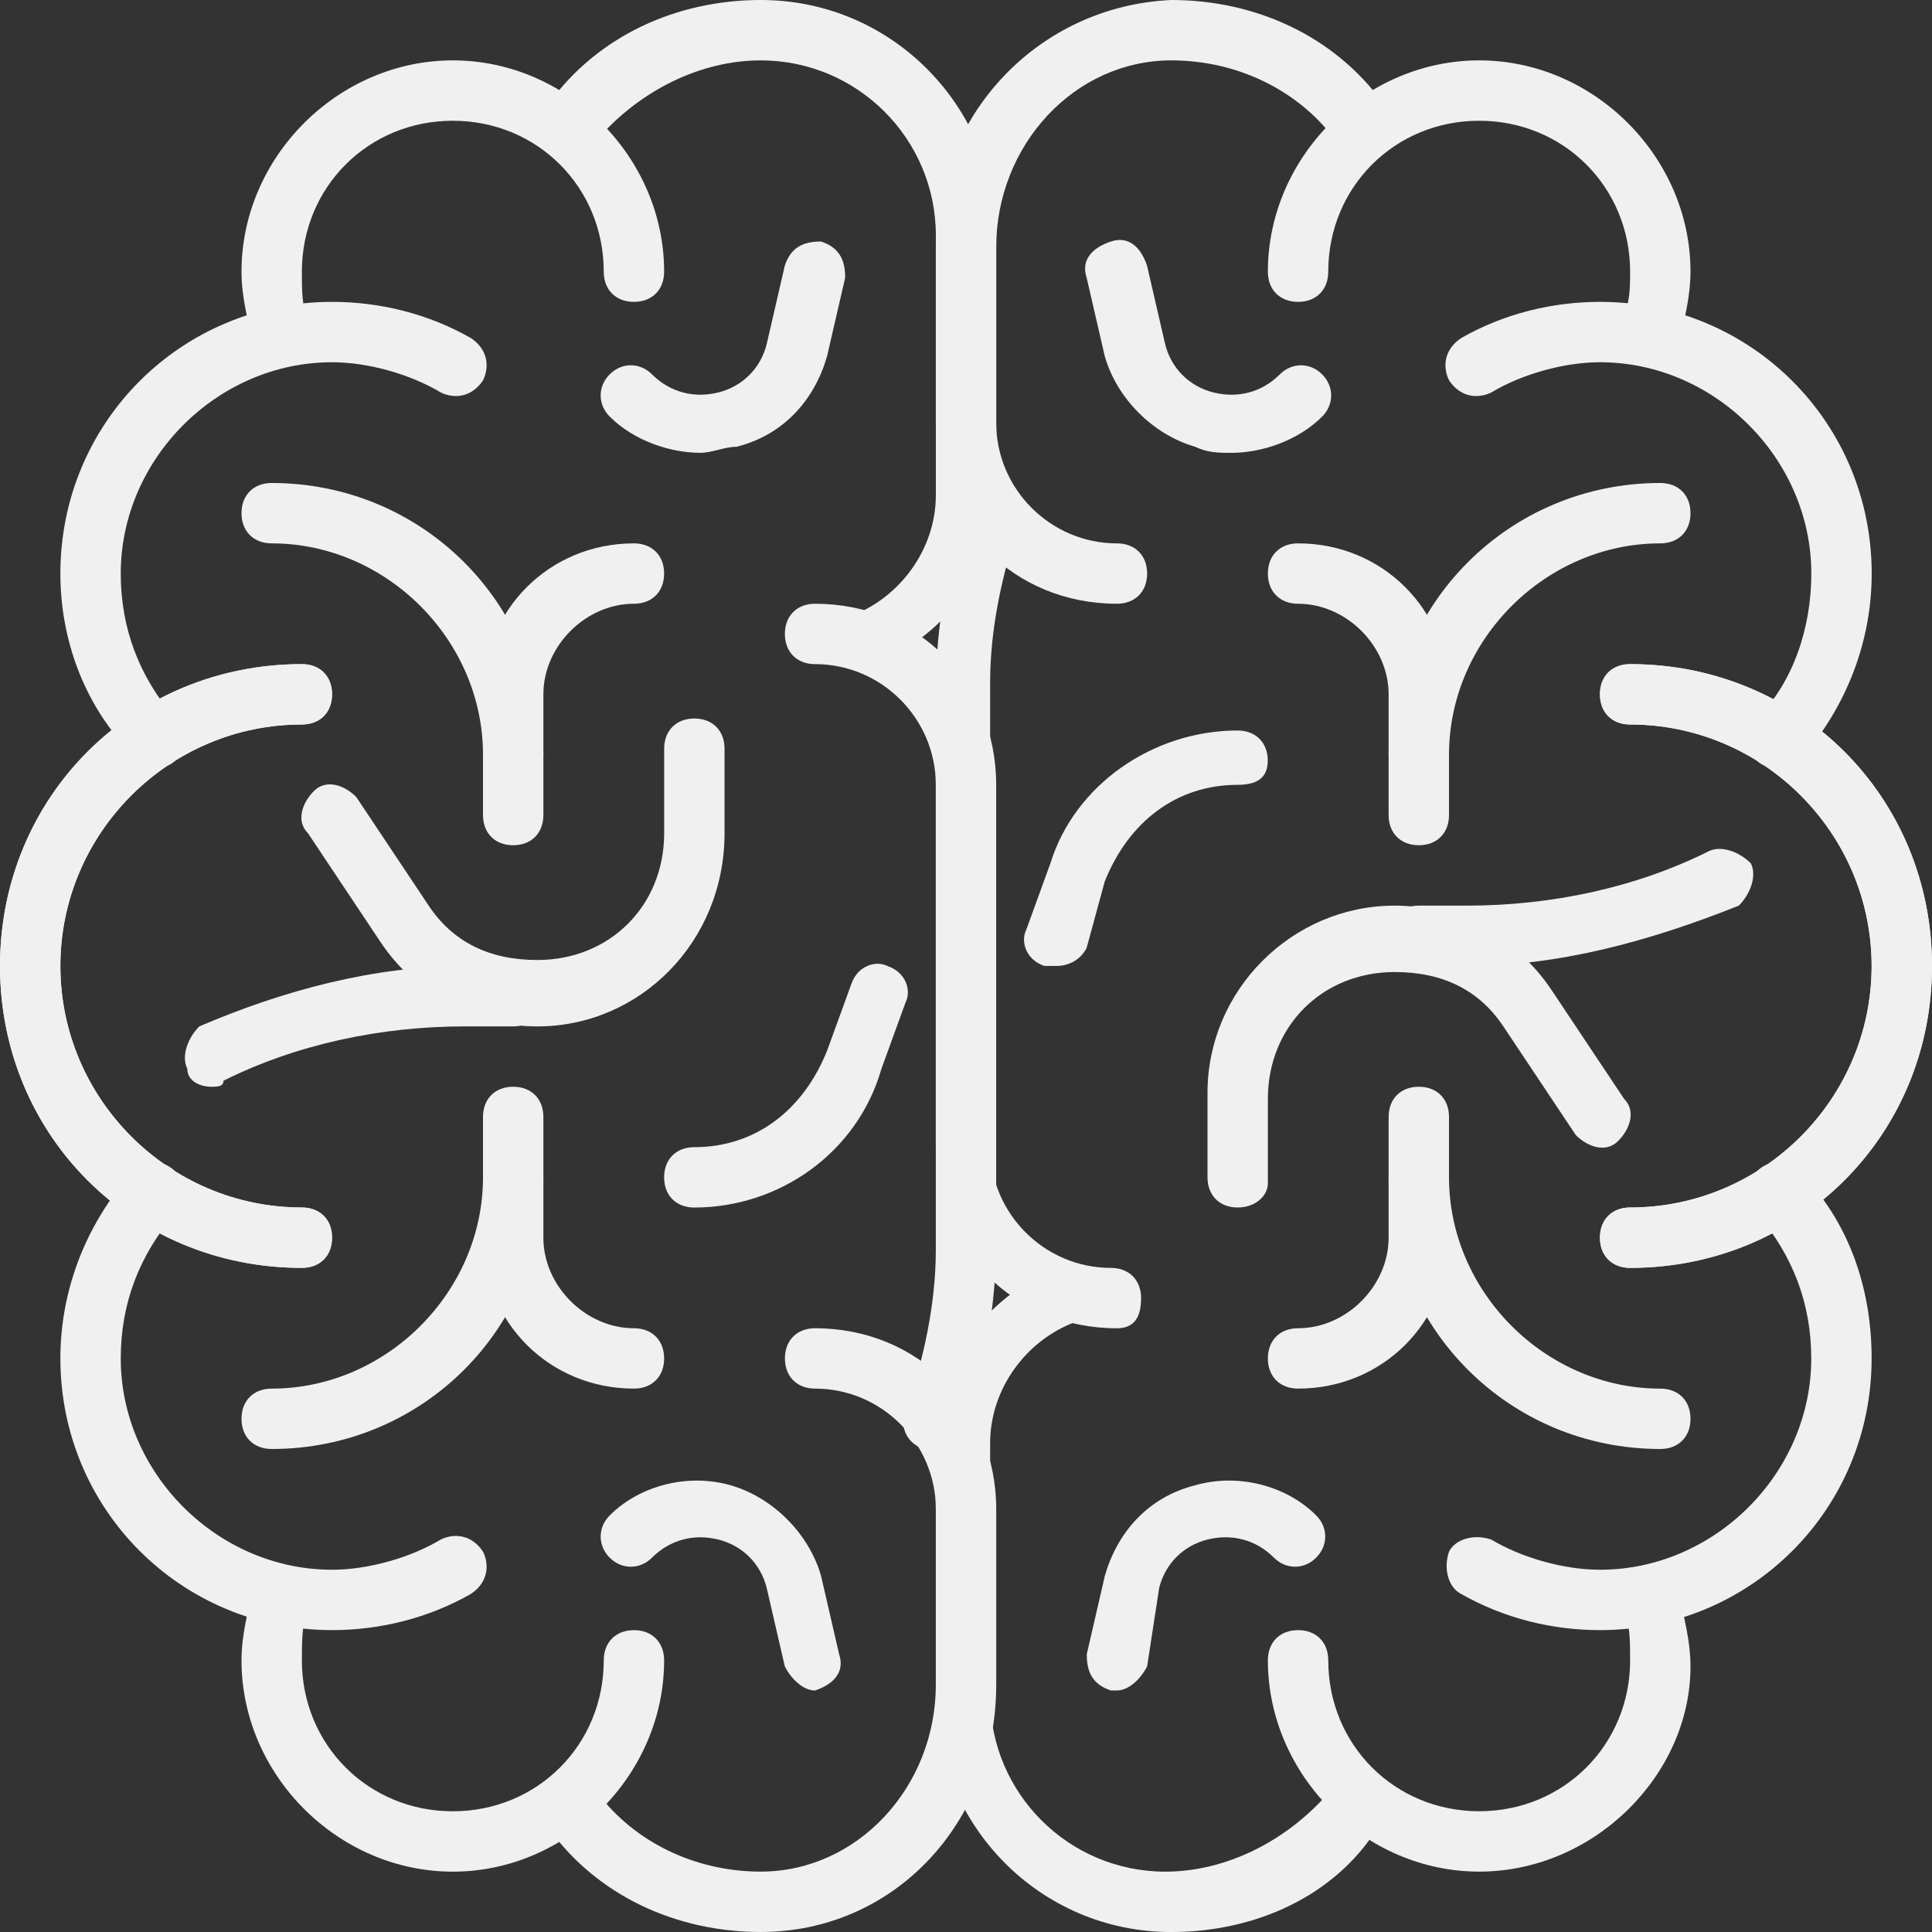
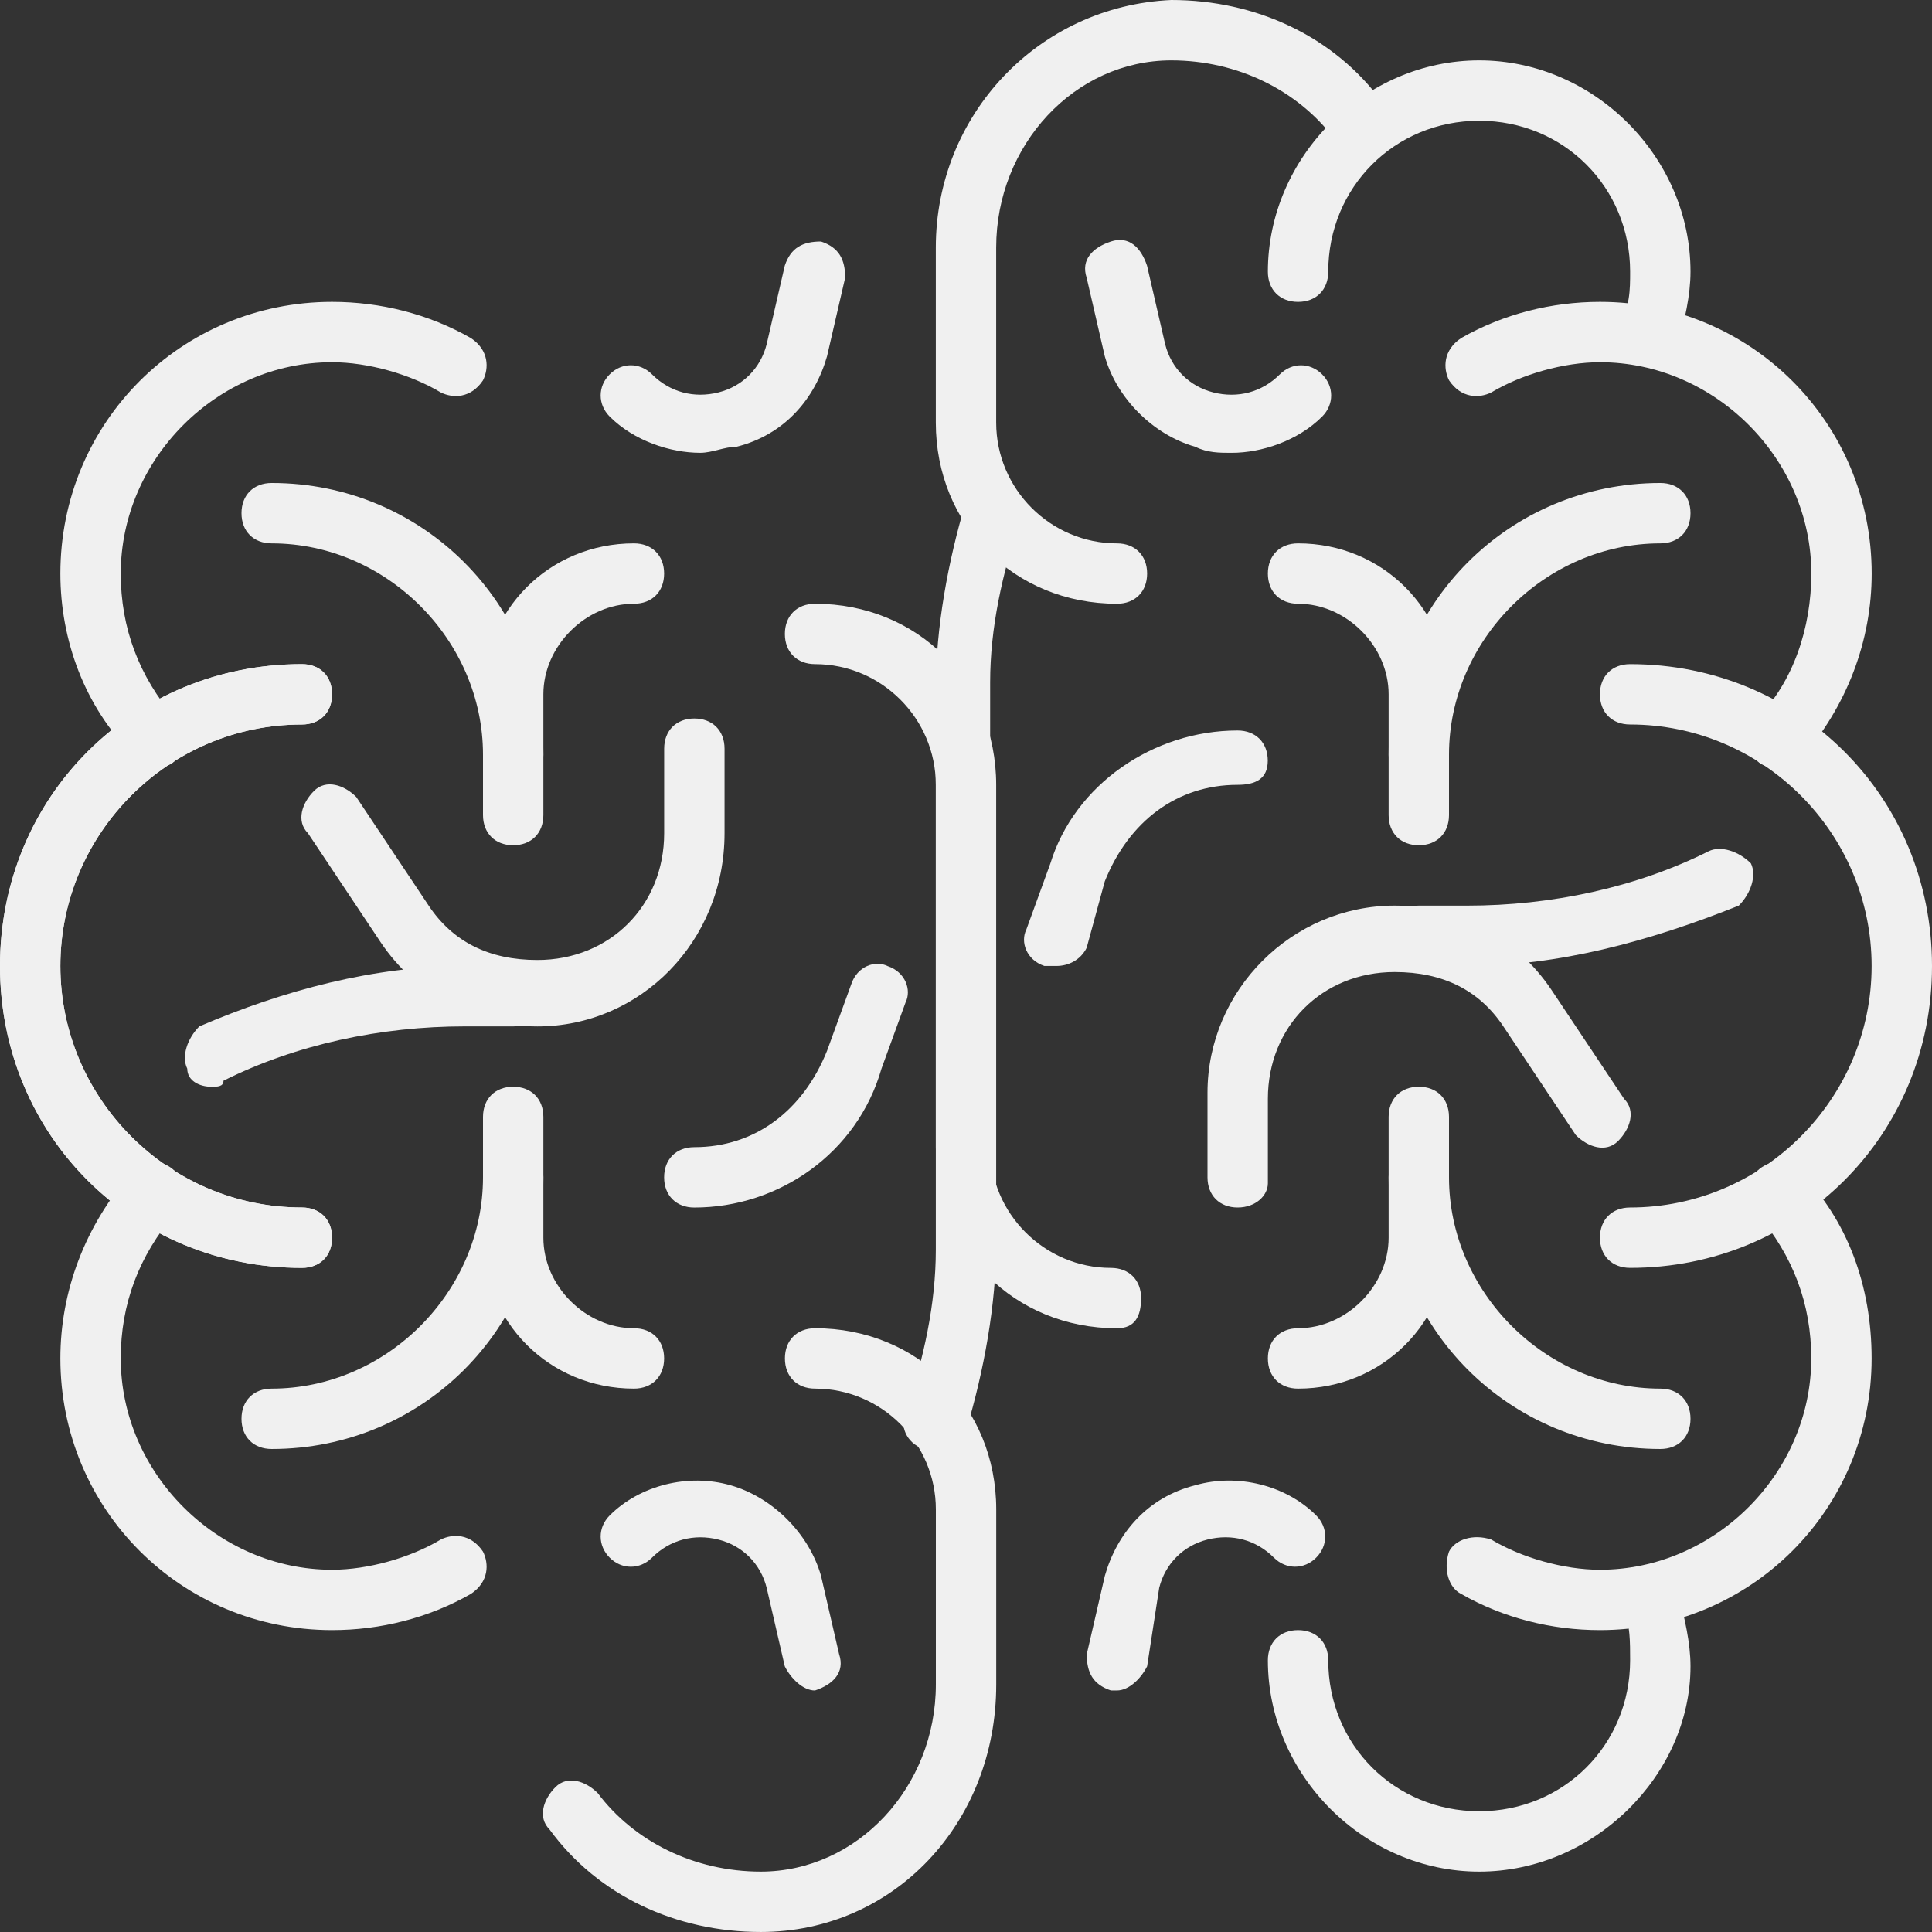
<svg xmlns="http://www.w3.org/2000/svg" width="500" height="500" viewBox="0 0 500 500" fill="none">
  <rect x="0" y="0" width="500" height="500" fill="#333333" stroke="none" />
-   <path d="M223.449 173.437C220.324 173.437 217.199 171.874 215.637 168.749C214.074 164.062 215.637 160.937 220.324 159.374C232.824 154.687 242.199 142.187 242.199 128.124V60.937C242.199 35.937 221.887 15.625 196.887 15.625C181.262 15.625 165.637 23.437 154.699 35.937C151.574 39.062 146.887 40.625 143.762 37.5C140.637 34.375 139.074 29.687 142.199 26.562C154.699 9.375 175.012 0 196.887 0C231.262 0 257.824 28.125 257.824 60.937V126.562C257.824 146.874 245.324 164.062 226.574 171.874C226.574 173.437 225.012 173.437 223.449 173.437Z" fill="#F0F0F0" />
-   <path d="M73.438 93.75C70.312 93.75 67.188 92.187 65.625 89.062C64.062 82.812 62.5 76.562 62.5 70.312C62.5 40.625 87.5 15.625 117.188 15.625C146.875 15.625 171.875 40.625 171.875 70.312C171.875 75 168.75 78.125 164.062 78.125C159.375 78.125 156.25 75 156.25 70.312C156.25 48.437 139.062 31.25 117.188 31.25C95.312 31.25 78.125 48.437 78.125 70.312C78.125 75 78.125 79.687 79.688 82.812C81.25 87.5 79.688 90.625 75 92.187C75 93.75 73.438 93.75 73.438 93.75Z" fill="#F0F0F0" />
  <path d="M40.625 198.435C39.062 198.435 35.938 196.872 34.375 195.31C21.875 182.81 15.625 165.623 15.625 148.435C15.625 109.373 46.875 78.123 85.938 78.123C98.438 78.123 110.938 81.248 121.875 87.498C126.563 90.623 126.563 95.311 125 98.436C121.875 103.123 117.188 103.123 114.063 101.56C106.25 96.873 95.312 93.748 85.938 93.748C56.25 93.748 31.25 118.748 31.25 148.435C31.25 162.498 35.938 174.998 45.312 185.935C48.438 189.06 48.438 193.747 45.312 196.872C43.75 198.435 42.188 198.435 40.625 198.435Z" fill="#F0F0F0" />
  <path d="M78.125 328.124C34.375 328.124 0 293.749 0 250C0 206.25 34.375 171.875 78.125 171.875C82.812 171.875 85.938 175 85.938 179.687C85.938 184.375 82.812 187.5 78.125 187.5C43.75 187.5 15.625 215.625 15.625 250C15.625 284.374 43.75 312.499 78.125 312.499C82.812 312.499 85.938 315.624 85.938 320.312C85.938 324.999 82.812 328.124 78.125 328.124Z" fill="#F0F0F0" />
-   <path d="M117.188 484.382C87.5 484.382 62.5 459.383 62.5 429.695C62.5 423.445 64.062 417.195 65.625 410.945C67.188 406.258 71.875 404.695 75 406.258C79.688 407.82 81.25 412.508 79.688 415.633C78.125 420.32 78.125 425.008 78.125 429.695C78.125 451.57 95.312 468.758 117.188 468.758C139.062 468.758 156.25 451.57 156.25 429.695C156.25 425.008 159.375 421.883 164.062 421.883C168.75 421.883 171.875 425.008 171.875 429.695C171.875 459.383 146.875 484.382 117.188 484.382Z" fill="#F0F0F0" />
  <path d="M85.938 421.872C46.875 421.872 15.625 390.623 15.625 351.56C15.625 334.373 21.875 317.185 34.375 303.123C37.5 299.998 42.188 299.998 45.312 303.123C48.438 306.248 48.438 310.936 45.312 314.06C35.938 324.998 31.25 337.498 31.25 351.56C31.25 381.248 56.25 406.248 85.938 406.248C95.312 406.248 106.25 403.123 114.063 398.435C117.188 396.873 121.875 396.873 125 401.56C126.563 404.685 126.563 409.373 121.875 412.498C110.938 418.747 98.438 421.872 85.938 421.872Z" fill="#F0F0F0" />
  <path d="M78.125 328.124C34.375 328.124 0 293.749 0 250C0 206.25 34.375 171.875 78.125 171.875C82.812 171.875 85.938 175 85.938 179.687C85.938 184.375 82.812 187.5 78.125 187.5C43.75 187.5 15.625 215.625 15.625 250C15.625 284.374 43.75 312.499 78.125 312.499C82.812 312.499 85.938 315.624 85.938 320.312C85.938 324.999 82.812 328.124 78.125 328.124Z" fill="#F0F0F0" />
  <path d="M132.812 218.748C128.125 218.748 125 215.623 125 210.935V195.31C125 165.623 100 140.623 70.312 140.623C65.625 140.623 62.5 137.498 62.5 132.811C62.5 128.123 65.625 124.998 70.312 124.998C109.375 124.998 140.625 156.248 140.625 195.31V210.935C140.625 215.623 137.5 218.748 132.812 218.748Z" fill="#F0F0F0" />
  <path d="M139.074 265.634C123.449 265.634 107.824 257.822 98.45 243.759L79.7 215.635C76.575 212.51 78.137 207.822 81.262 204.697C84.387 201.572 89.075 203.135 92.2 206.26L110.949 234.385C117.199 243.759 126.574 248.447 139.074 248.447C157.824 248.447 171.887 234.385 171.887 215.635V193.76C171.887 189.072 175.012 185.947 179.699 185.947C184.387 185.947 187.512 189.072 187.512 193.76V215.635C187.512 243.759 165.637 265.634 139.074 265.634Z" fill="#F0F0F0" />
  <path d="M181.23 117.187C173.418 117.187 164.043 114.062 157.793 107.812C154.668 104.687 154.668 100 157.793 96.875C160.918 93.75 165.605 93.75 168.73 96.875C173.418 101.562 179.668 103.125 185.918 101.562C192.168 100 196.855 95.312 198.418 89.062L203.105 68.75C204.668 64.062 207.793 62.5 212.48 62.5C217.168 64.062 218.73 67.188 218.73 71.875L214.043 92.187C210.918 103.125 203.105 112.5 190.605 115.625C187.48 115.625 184.355 117.187 181.23 117.187Z" fill="#F0F0F0" />
  <path d="M179.688 312.509C175 312.509 171.875 309.384 171.875 304.697C171.875 300.01 175 296.885 179.688 296.885C195.312 296.885 207.812 287.51 214.062 271.885L220.313 254.697C221.875 250.01 226.562 248.447 229.687 250.01C234.375 251.572 235.938 256.26 234.375 259.385L228.125 276.572C221.875 298.447 201.562 312.509 179.688 312.509Z" fill="#F0F0F0" />
  <path d="M132.812 203.123C128.125 203.123 125 199.998 125 195.31V179.685C125 157.81 142.188 140.623 164.062 140.623C168.75 140.623 171.875 143.748 171.875 148.436C171.875 153.123 168.75 156.248 164.062 156.248C151.562 156.248 140.625 167.185 140.625 179.685V195.31C140.625 199.998 137.5 203.123 132.812 203.123Z" fill="#F0F0F0" />
  <path d="M70.312 374.998C65.625 374.998 62.5 371.873 62.5 367.185C62.5 362.498 65.625 359.373 70.312 359.373C100 359.373 125 334.373 125 304.685V289.061C125 284.373 128.125 281.248 132.812 281.248C137.5 281.248 140.625 284.373 140.625 289.061V304.685C140.625 343.748 109.375 374.998 70.312 374.998Z" fill="#F0F0F0" />
  <path d="M210.918 437.5C207.793 437.5 204.668 434.375 203.105 431.25L198.418 410.938C196.855 404.688 192.168 400 185.918 398.438C179.668 396.875 173.418 398.438 168.73 403.125C165.605 406.25 160.918 406.25 157.793 403.125C154.668 400 154.668 395.313 157.793 392.188C165.605 384.375 178.105 381.25 189.043 384.375C199.98 387.5 209.355 396.875 212.48 407.813L217.168 428.125C218.73 432.812 215.605 435.937 210.918 437.5Z" fill="#F0F0F0" />
  <path d="M164.062 359.373C142.188 359.373 125 342.185 125 320.31V304.686C125 299.998 128.125 296.873 132.812 296.873C137.5 296.873 140.625 299.998 140.625 304.686V320.31C140.625 332.81 151.562 343.748 164.062 343.748C168.75 343.748 171.875 346.873 171.875 351.56C171.875 356.248 168.75 359.373 164.062 359.373Z" fill="#F0F0F0" />
  <path d="M54.715 281.25C51.59 281.25 48.465 279.687 48.465 276.562C46.902 273.437 48.465 268.75 51.59 265.625C73.465 256.25 96.902 250 120.34 250H132.84C137.527 250 140.652 253.125 140.652 257.812C140.652 262.5 137.527 265.625 132.84 265.625H120.34C98.465 265.625 76.59 270.312 57.84 279.687C57.84 281.25 56.277 281.25 54.715 281.25Z" fill="#F0F0F0" />
  <path d="M196.887 499.997C175.012 499.997 154.699 490.622 142.199 473.435C139.074 470.31 140.637 465.622 143.762 462.497C146.887 459.372 151.574 460.935 154.699 464.06C164.074 476.56 179.699 484.372 196.887 484.372C221.887 484.372 242.199 462.497 242.199 435.935V390.623C242.199 373.435 228.137 359.373 210.949 359.373C206.262 359.373 203.137 356.248 203.137 351.561C203.137 346.873 206.262 343.748 210.949 343.748C237.512 343.748 257.824 364.06 257.824 390.623V435.935C257.824 471.872 231.262 499.997 196.887 499.997Z" fill="#F0F0F0" />
  <path d="M242.188 374.999C240.625 374.999 240.625 374.999 239.063 374.999C234.375 373.436 232.812 368.749 234.375 365.624C239.063 351.562 242.188 337.499 242.188 323.437V203.125C242.188 185.937 228.125 171.875 210.938 171.875C206.25 171.875 203.125 168.75 203.125 164.062C203.125 159.375 206.25 156.25 210.938 156.25C237.5 156.25 257.812 176.562 257.812 203.125V321.874C257.812 337.499 254.688 354.687 250 370.311C248.437 373.436 245.313 374.999 242.188 374.999Z" fill="#F0F0F0" />
-   <path d="M303.125 500.007C268.75 500.007 242.188 471.882 242.188 439.07V373.445C242.188 353.133 254.687 335.945 273.438 328.133C278.125 326.57 281.25 328.133 282.813 332.82C284.375 337.508 282.812 340.633 278.125 342.195C265.625 346.883 256.25 359.383 256.25 373.445V439.07C256.25 464.07 276.562 484.382 301.562 484.382C317.187 484.382 332.813 476.57 343.75 464.07C346.875 460.945 351.563 459.382 354.688 462.507C357.813 465.632 359.375 470.32 356.25 473.445C345.312 490.632 325 500.007 303.125 500.007Z" fill="#F0F0F0" />
  <path d="M382.812 484.373C353.125 484.373 328.125 459.373 328.125 429.685C328.125 424.998 331.25 421.873 335.938 421.873C340.625 421.873 343.75 424.998 343.75 429.685C343.75 451.56 360.938 468.748 382.812 468.748C404.687 468.748 421.875 451.56 421.875 429.685C421.875 424.998 421.875 420.31 420.312 417.186C418.75 412.498 420.313 409.373 425 407.811C429.688 406.248 432.812 407.811 434.375 412.498C435.937 418.748 437.5 424.998 437.5 431.248C437.5 459.373 412.5 484.373 382.812 484.373Z" fill="#F0F0F0" />
  <path d="M414.062 421.872C401.562 421.872 389.062 418.747 378.125 412.498C375 410.935 373.437 406.248 375 401.56C376.562 398.435 381.25 396.873 385.937 398.435C393.75 403.123 404.687 406.248 414.062 406.248C443.75 406.248 468.75 381.248 468.75 351.56C468.75 337.498 464.062 324.998 454.687 314.06C451.562 310.936 451.562 306.248 454.687 303.123C457.812 299.998 462.5 299.998 465.625 303.123C478.125 315.623 484.375 332.81 484.375 351.56C484.375 390.623 453.125 421.872 414.062 421.872Z" fill="#F0F0F0" />
  <path d="M421.875 328.124C417.187 328.124 414.062 324.999 414.062 320.312C414.062 315.624 417.187 312.499 421.875 312.499C456.25 312.499 484.375 284.374 484.375 250C484.375 215.625 456.25 187.5 421.875 187.5C417.187 187.5 414.062 184.375 414.062 179.687C414.062 175 417.187 171.875 421.875 171.875C465.625 171.875 500 206.25 500 250C500 293.749 465.625 328.124 421.875 328.124Z" fill="#F0F0F0" />
  <path d="M426.562 93.75C425 93.75 425 93.75 423.438 93.75C418.75 92.187 417.187 87.5 418.75 84.375C421.875 79.687 421.875 75 421.875 70.312C421.875 48.437 404.687 31.25 382.812 31.25C360.938 31.25 343.75 48.437 343.75 70.312C343.75 75 340.625 78.125 335.938 78.125C331.25 78.125 328.125 75 328.125 70.312C328.125 40.625 353.125 15.625 382.812 15.625C412.5 15.625 437.5 40.625 437.5 70.312C437.5 76.562 435.937 82.812 434.375 89.062C432.812 92.187 429.687 93.75 426.562 93.75Z" fill="#F0F0F0" />
  <path d="M459.392 198.435C457.829 198.435 456.267 198.435 454.704 196.872C451.579 193.747 451.579 189.06 454.704 185.935C464.079 176.56 468.767 162.498 468.767 148.435C468.767 118.748 443.767 93.748 414.079 93.748C404.704 93.748 393.767 96.873 385.954 101.56C382.829 103.123 378.142 103.123 375.017 98.436C373.454 95.311 373.454 90.623 378.142 87.498C389.079 81.248 401.579 78.123 414.079 78.123C453.142 78.123 484.392 109.373 484.392 148.435C484.392 165.623 478.142 182.81 465.642 196.872C464.079 198.435 462.517 198.435 459.392 198.435Z" fill="#F0F0F0" />
-   <path d="M421.875 328.124C417.187 328.124 414.062 324.999 414.062 320.312C414.062 315.624 417.187 312.499 421.875 312.499C456.25 312.499 484.375 284.374 484.375 250C484.375 215.625 456.25 187.5 421.875 187.5C417.187 187.5 414.062 184.375 414.062 179.687C414.062 175 417.187 171.875 421.875 171.875C465.625 171.875 500 206.25 500 250C500 293.749 465.625 328.124 421.875 328.124Z" fill="#F0F0F0" />
  <path d="M429.688 374.998C390.625 374.998 359.375 343.748 359.375 304.685V289.061C359.375 284.373 362.5 281.248 367.188 281.248C371.875 281.248 375 284.373 375 289.061V304.685C375 334.373 400 359.373 429.688 359.373C434.375 359.373 437.5 362.498 437.5 367.185C437.5 371.873 434.375 374.998 429.688 374.998Z" fill="#F0F0F0" />
  <path d="M320.312 312.5C315.625 312.5 312.5 309.375 312.5 304.687V282.812C312.5 256.25 334.375 234.375 360.938 234.375C376.563 234.375 392.188 242.187 401.563 256.25L420.312 284.375C423.437 287.5 421.875 292.187 418.75 295.312C415.625 298.437 410.938 296.875 407.813 293.75L389.062 265.625C382.812 256.25 373.438 251.562 360.938 251.562C342.188 251.562 328.125 265.625 328.125 284.375V306.25C328.125 309.375 325 312.5 320.312 312.5Z" fill="#F0F0F0" />
  <path d="M289.063 437.494H287.5C282.812 435.932 281.25 432.807 281.25 428.119L285.937 407.807C289.062 396.869 296.875 387.494 309.375 384.369C320.312 381.244 332.812 384.369 340.625 392.182C343.75 395.307 343.75 399.994 340.625 403.119C337.5 406.244 332.813 406.244 329.688 403.119C325 398.432 318.75 396.869 312.5 398.432C306.25 399.994 301.563 404.682 300 410.932L296.875 431.244C295.313 434.369 292.188 437.494 289.063 437.494Z" fill="#F0F0F0" />
  <path d="M273.41 249.99C271.848 249.99 271.848 249.99 270.285 249.99C265.598 248.427 264.035 243.74 265.598 240.615L271.848 223.428C278.098 203.115 298.41 189.053 320.285 189.053C324.973 189.053 328.098 192.178 328.098 196.865C328.098 201.553 324.973 203.115 320.285 203.115C304.66 203.115 292.16 212.49 285.91 228.115L281.223 245.302C279.66 248.427 276.535 249.99 273.41 249.99Z" fill="#F0F0F0" />
  <path d="M335.938 359.373C331.25 359.373 328.125 356.248 328.125 351.56C328.125 346.873 331.25 343.748 335.938 343.748C348.438 343.748 359.375 332.81 359.375 320.31V304.686C359.375 299.998 362.5 296.873 367.188 296.873C371.875 296.873 375 299.998 375 304.686V320.31C375 342.185 357.812 359.373 335.938 359.373Z" fill="#F0F0F0" />
  <path d="M367.188 218.748C362.5 218.748 359.375 215.623 359.375 210.935V195.31C359.375 156.248 390.625 124.998 429.688 124.998C434.375 124.998 437.5 128.123 437.5 132.811C437.5 137.498 434.375 140.623 429.688 140.623C400 140.623 375 165.623 375 195.31V210.935C375 215.623 371.875 218.748 367.188 218.748Z" fill="#F0F0F0" />
  <path d="M318.727 117.193C315.602 117.193 312.477 117.193 309.352 115.631C298.414 112.506 289.039 103.131 285.914 92.193L281.227 71.881C279.664 67.194 282.789 64.069 287.477 62.506C292.164 60.944 295.289 64.069 296.852 68.756L301.539 89.068C303.102 95.318 307.789 100.006 314.039 101.568C320.289 103.131 326.539 101.568 331.227 96.881C334.352 93.756 339.039 93.756 342.164 96.881C345.289 100.006 345.289 104.693 342.164 107.818C335.914 114.068 326.539 117.193 318.727 117.193Z" fill="#F0F0F0" />
  <path d="M367.188 203.123C362.5 203.123 359.375 199.998 359.375 195.31V179.685C359.375 167.185 348.438 156.248 335.938 156.248C331.25 156.248 328.125 153.123 328.125 148.436C328.125 143.748 331.25 140.623 335.938 140.623C357.812 140.623 375 157.81 375 179.685V195.31C375 199.998 371.875 203.123 367.188 203.123Z" fill="#F0F0F0" />
  <path d="M379.687 250H367.188C362.5 250 359.375 246.875 359.375 242.187C359.375 237.5 362.5 234.375 367.188 234.375H379.687C401.562 234.375 423.437 229.687 442.187 220.312C445.312 218.75 450 220.312 453.125 223.437C454.688 226.562 453.125 231.25 450 234.375C426.562 243.75 403.125 250 379.687 250Z" fill="#F0F0F0" />
  <path d="M289.062 156.249C262.5 156.249 242.188 135.937 242.188 109.374V64.062C242.188 29.687 268.75 1.562 303.125 0C325 0 345.312 9.375 357.812 26.562C360.937 29.687 359.375 34.375 356.25 37.5C353.125 40.625 348.438 39.062 345.313 35.937C335.938 23.437 320.312 15.625 303.125 15.625C278.125 15.625 257.812 37.5 257.812 64.062V109.374C257.812 126.562 271.875 140.624 289.062 140.624C293.75 140.624 296.875 143.749 296.875 148.437C296.875 153.124 293.75 156.249 289.062 156.249Z" fill="#F0F0F0" />
  <path d="M289.063 343.757C262.5 343.757 242.188 323.444 242.188 296.882V178.133C242.188 162.508 245.313 145.32 250 129.695C251.563 125.008 256.25 123.445 259.375 125.008C264.063 126.57 265.625 131.258 264.062 134.383C259.375 148.445 256.25 162.508 256.25 176.57V296.882C256.25 314.069 270.312 328.132 287.5 328.132C292.187 328.132 295.312 331.257 295.312 335.944C295.312 340.632 293.75 343.757 289.063 343.757Z" fill="#F0F0F0" />
</svg>